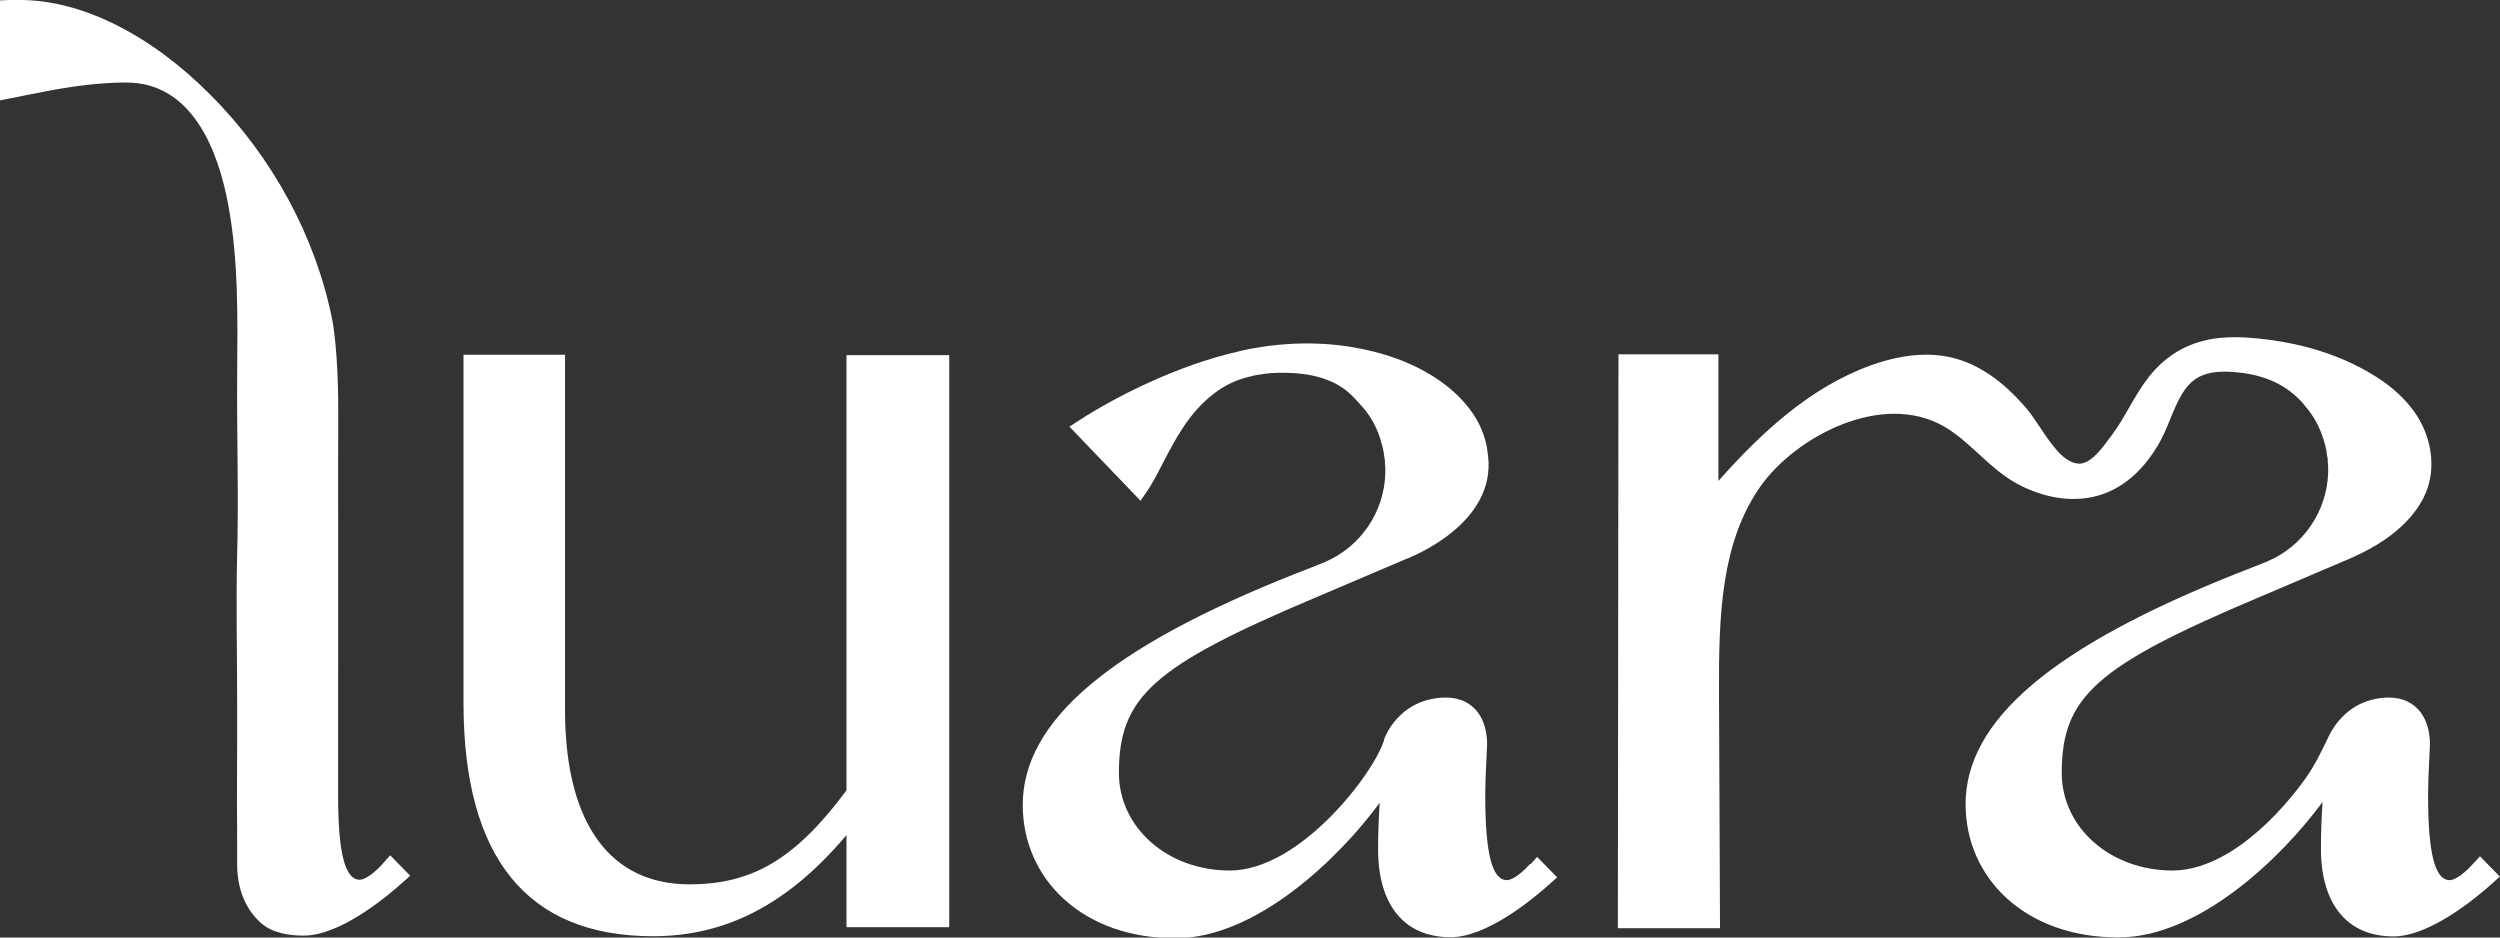
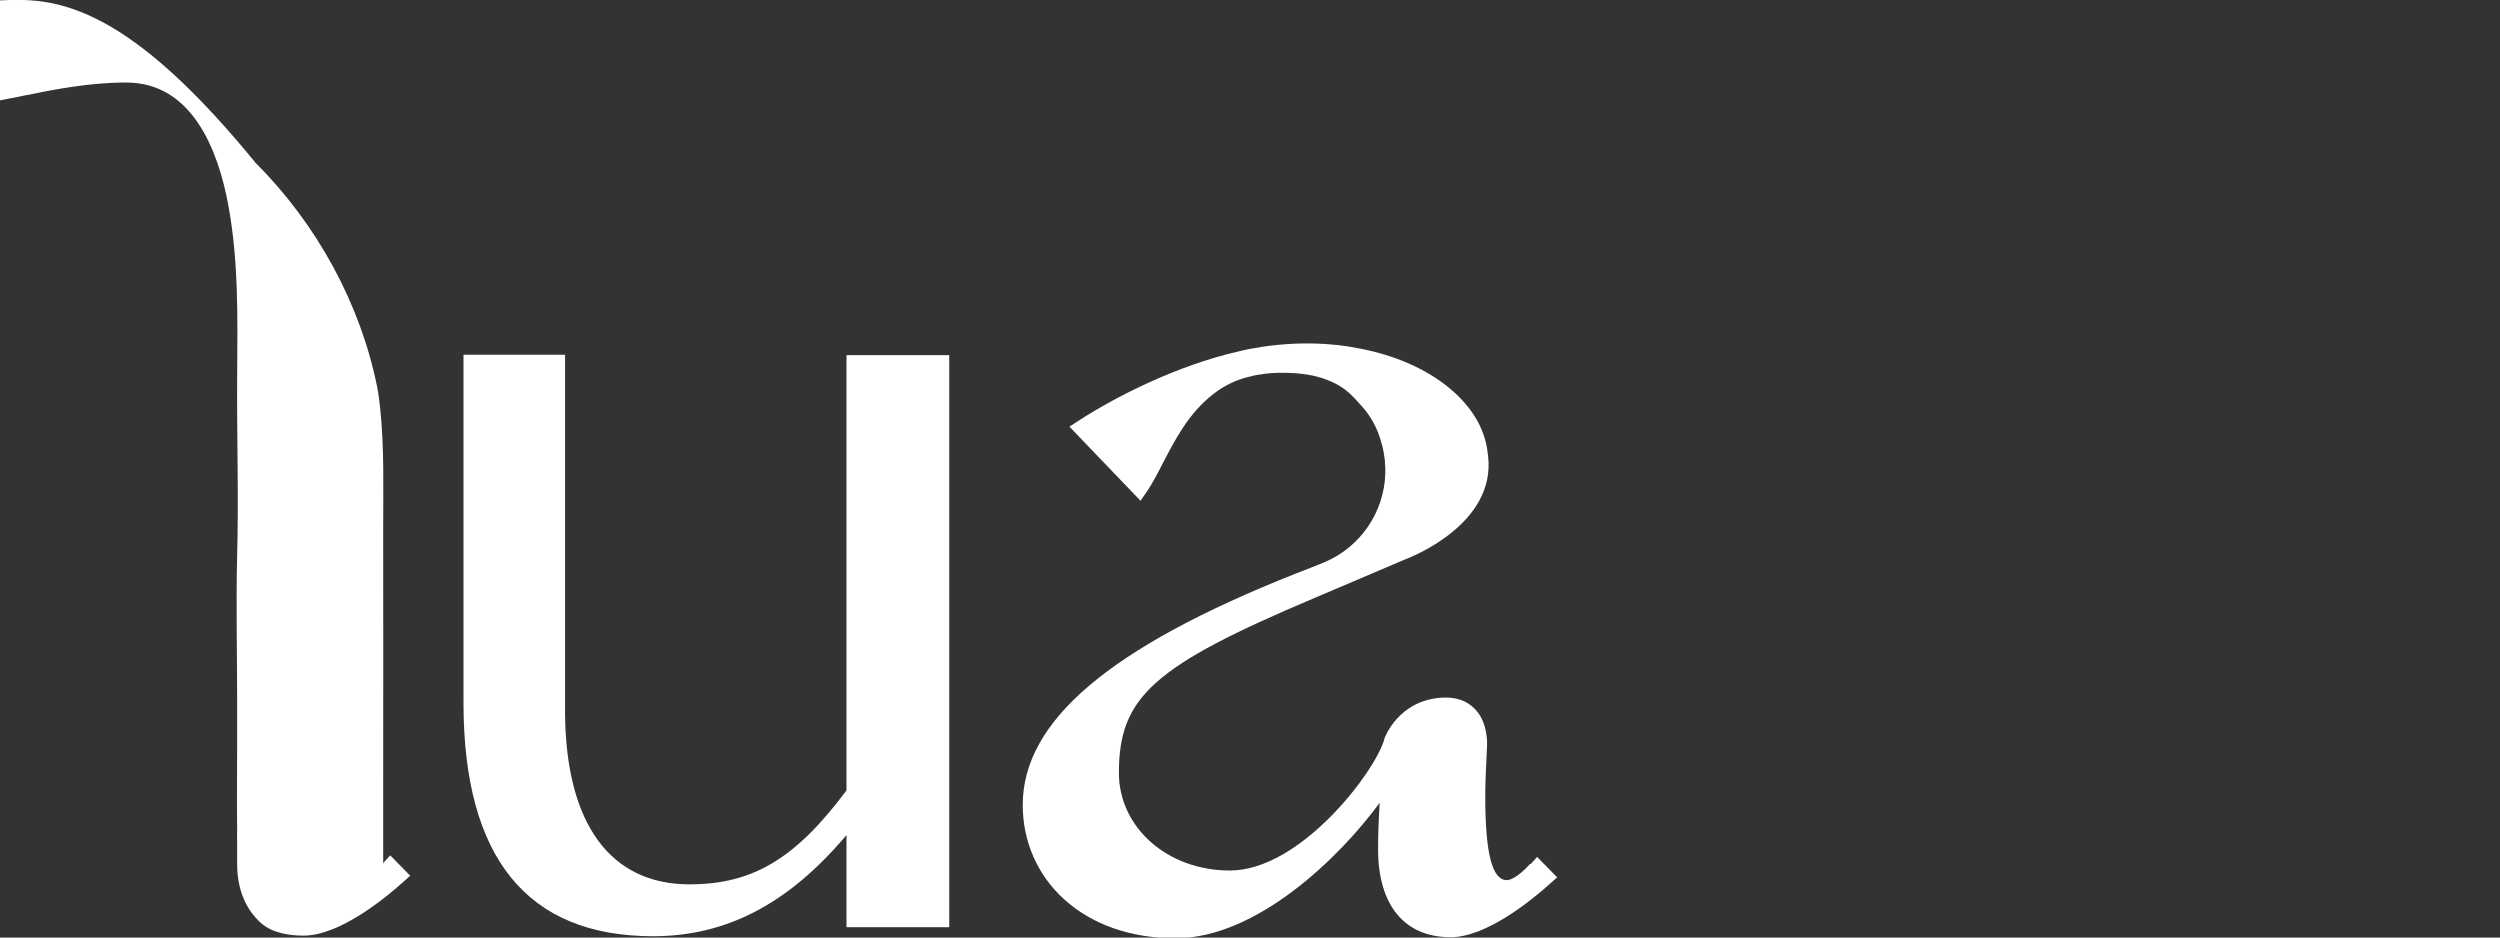
<svg xmlns="http://www.w3.org/2000/svg" id="Camada_2" data-name="Camada 2" viewBox="0 0 124.81 46.81">
  <rect x="0" y="0" width="124.81" height="46.81" fill="#333333" stroke="none" />
  <g id="Camada_1-2" data-name="Camada 1">
    <g>
      <path d="M42.26,39.46c-2.54,3.41-4.68,4.69-7.84,4.69-3.95,0-6.16-3.02-6.21-8.51v-17.93h-5.07v17.38c0,7.73,3.18,11.65,9.46,11.65,3.66,0,6.76-1.61,9.66-5.05v4.6h5.13v-28.56h-5.13v21.73Z" style="fill: #fff;" />
      <path d="M76.4,43.12c-.69.76-1.07.82-1.17.82-.74,0-1.08-1.34-1.08-4.21,0-.54.03-1.37.09-2.53,0-.05.06-1.14-.63-1.83-.4-.4-.94-.58-1.62-.54-2.17.13-2.85,1.97-2.88,2.05v.03c-.46,1.63-4.19,6.55-7.71,6.55-3.11,0-5.54-2.14-5.54-4.88,0-3.79,1.73-5.33,9.75-8.72l4.51-1.92c.32-.12,4.58-1.77,4.17-5.19,0-.04-.01-.08-.02-.11,0-.01,0-.02,0-.03-.25-2.44-2.81-4.53-6.39-5.21-3.07-.63-5.88.1-6.11.16-3,.69-6.05,2.23-7.9,3.43l-.48.31,3.55,3.7.33-.48c.26-.38.51-.86.77-1.37.62-1.19,1.31-2.54,2.55-3.49.53-.41,1.1-.69,1.76-.85h.02c.16-.05.33-.09.56-.12h.07s0-.01,0-.01c.31-.05.64-.07,1-.07.9,0,1.63.11,2.24.35.54.2.99.49,1.37.91l.05.05s.11.12.22.24c.01.02.03.04.05.05.01.02.03.03.04.05l.03.03c.45.51.77,1.1.95,1.76v.02c.03.08.06.17.08.27h0c.02.09.04.17.05.26l.02.12c.01.08.02.17.04.25v.02s0,.11,0,.11c0,.08.02.16.02.25v.13c0,.05,0,.09,0,.13v.04c-.06,1.93-1.25,3.66-3.02,4.41-.08.03-.15.06-.24.1l-.76.3c-.07.03-.13.05-.2.08-.1.04-.2.08-.29.11-9.27,3.68-13.59,7.35-13.59,11.54,0,1.82.73,3.49,2.06,4.7,1.4,1.27,3.33,1.95,5.57,1.95,4.04,0,8.17-4.01,10.19-6.76-.05.77-.08,1.59-.08,2.32,0,2.79,1.32,4.39,3.62,4.39,1.79,0,4.06-1.86,4.95-2.66l.37-.33-1-1.02-.33.37Z" style="fill: #fff;" />
-       <path d="M19.13,43.1c-.69.76-1.07.82-1.17.82-.74,0-1.08-1.34-1.08-4.21v-3.28c.01-4.49,0-9.86,0-13.42,0-2,.06-4.01-.15-6.01-.04-.36-.08-.72-.15-1.07-.83-4.12-2.98-8.1-6.07-11.19C7.52,1.72,4.06,0,1.01,0c-.18,0-.37,0-.56,0l-.45.02v4.99l.56-.11c.23-.04.46-.09.7-.14,1.49-.3,3.19-.64,5.05-.64,3.29,0,4.59,3.4,5.09,6.13.52,2.81.46,5.7.44,8.54-.02,2.98.08,5.95,0,8.93-.06,2.45,0,4.89,0,7.34,0,.66,0,1.32,0,1.97,0,1.47-.02,2.94,0,4.41,0,.35-.01.3,0,.66,0,.22,0,.57,0,1.04,0,1.13.35,2.2,1.2,2.95.56.49,1.39.62,2.12.62,1.79,0,4.06-1.86,4.95-2.66l.37-.33-1-1.02-.33.37Z" style="fill: #fff;" />
-       <path d="M123.81,42.75l-.34.37c-.69.76-1.07.82-1.17.82-.74,0-1.08-1.34-1.08-4.21,0-.54.03-1.37.09-2.53,0-.05.06-1.14-.63-1.83-.4-.4-.94-.58-1.62-.54-1.27.08-2.25.81-2.8,1.93-.34.71-.67,1.4-1.13,2.06-.46.66-.98,1.27-1.53,1.85-1.06,1.09-2.34,2.12-3.81,2.58-.43.13-.88.21-1.32.21-3.11,0-5.54-2.14-5.54-4.88,0-3.79,1.73-5.33,9.75-8.72,0,0,4.5-1.92,4.51-1.92.98-.42,1.91-.93,2.7-1.66.57-.53,1.06-1.18,1.31-1.93.42-1.27.1-2.71-.66-3.78-.44-.62-1.04-1.19-1.79-1.68-1.68-1.1-3.73-1.77-6.1-2-.69-.07-1.29-.07-1.83-.02-1.46.15-2.65.81-3.55,1.96-.38.49-.69,1.02-.98,1.53-.28.49-.55.95-.87,1.38-.05.07-.11.14-.16.21-.31.42-.64.85-1.04,1.08-.15.08-.29.12-.41.12-.77-.02-1.4-.97-1.96-1.81-.22-.33-.43-.64-.64-.9-1.2-1.42-2.43-2.26-3.74-2.58-1.19-.29-2.55-.16-4.04.37-3.05,1.09-5.49,3.36-7.64,5.78v-6.32s-4.99,0-4.99,0l-.03,28.65h5.1s-.05-11.75-.05-11.75c-.02-3.99.13-7.52,2.05-10.28,1.73-2.48,6.07-4.82,9.2-3.01.62.36,1.14.84,1.69,1.34.66.61,1.35,1.24,2.23,1.66,1.29.61,2.58.77,3.73.45,1.18-.33,2.19-1.16,2.99-2.48.25-.41.45-.88.63-1.33.39-.95.76-1.86,1.61-2.2.57-.23,1.23-.2,1.75-.15,1.41.14,2.45.63,3.26,1.53.01.02.03.04.04.05.02.02.03.03.04.05l.03.04c.45.51.76,1.1.95,1.75v.02c.04.09.06.18.08.27h0c.03.1.04.2.06.3v.08c.03.08.04.17.05.25v.02s0,.11,0,.11c.01.08.02.16.02.25v.13c0,.05,0,.09,0,.13v.04c-.06,1.92-1.25,3.66-3.02,4.41-.08.03-.15.06-.24.1l-.76.3c-.07.03-.14.05-.2.08-.1.04-.2.08-.29.11-9.27,3.68-13.59,7.35-13.59,11.54,0,1.82.73,3.49,2.06,4.7,1.4,1.27,3.33,1.95,5.57,1.95,4.04,0,8.17-4.01,10.19-6.76-.05.77-.08,1.59-.08,2.32,0,2.79,1.32,4.39,3.62,4.39,1.79,0,4.06-1.86,4.95-2.66l.36-.33-1-1.02Z" style="fill: #fff;" />
+       <path d="M19.13,43.1v-3.28c.01-4.49,0-9.86,0-13.42,0-2,.06-4.01-.15-6.01-.04-.36-.08-.72-.15-1.07-.83-4.12-2.98-8.1-6.07-11.19C7.52,1.72,4.06,0,1.01,0c-.18,0-.37,0-.56,0l-.45.02v4.99l.56-.11c.23-.04.46-.09.7-.14,1.49-.3,3.19-.64,5.05-.64,3.29,0,4.59,3.4,5.09,6.13.52,2.81.46,5.7.44,8.54-.02,2.98.08,5.95,0,8.93-.06,2.45,0,4.89,0,7.34,0,.66,0,1.32,0,1.97,0,1.47-.02,2.94,0,4.41,0,.35-.01.3,0,.66,0,.22,0,.57,0,1.04,0,1.13.35,2.2,1.2,2.95.56.49,1.39.62,2.12.62,1.79,0,4.06-1.86,4.95-2.66l.37-.33-1-1.02-.33.37Z" style="fill: #fff;" />
    </g>
  </g>
</svg>